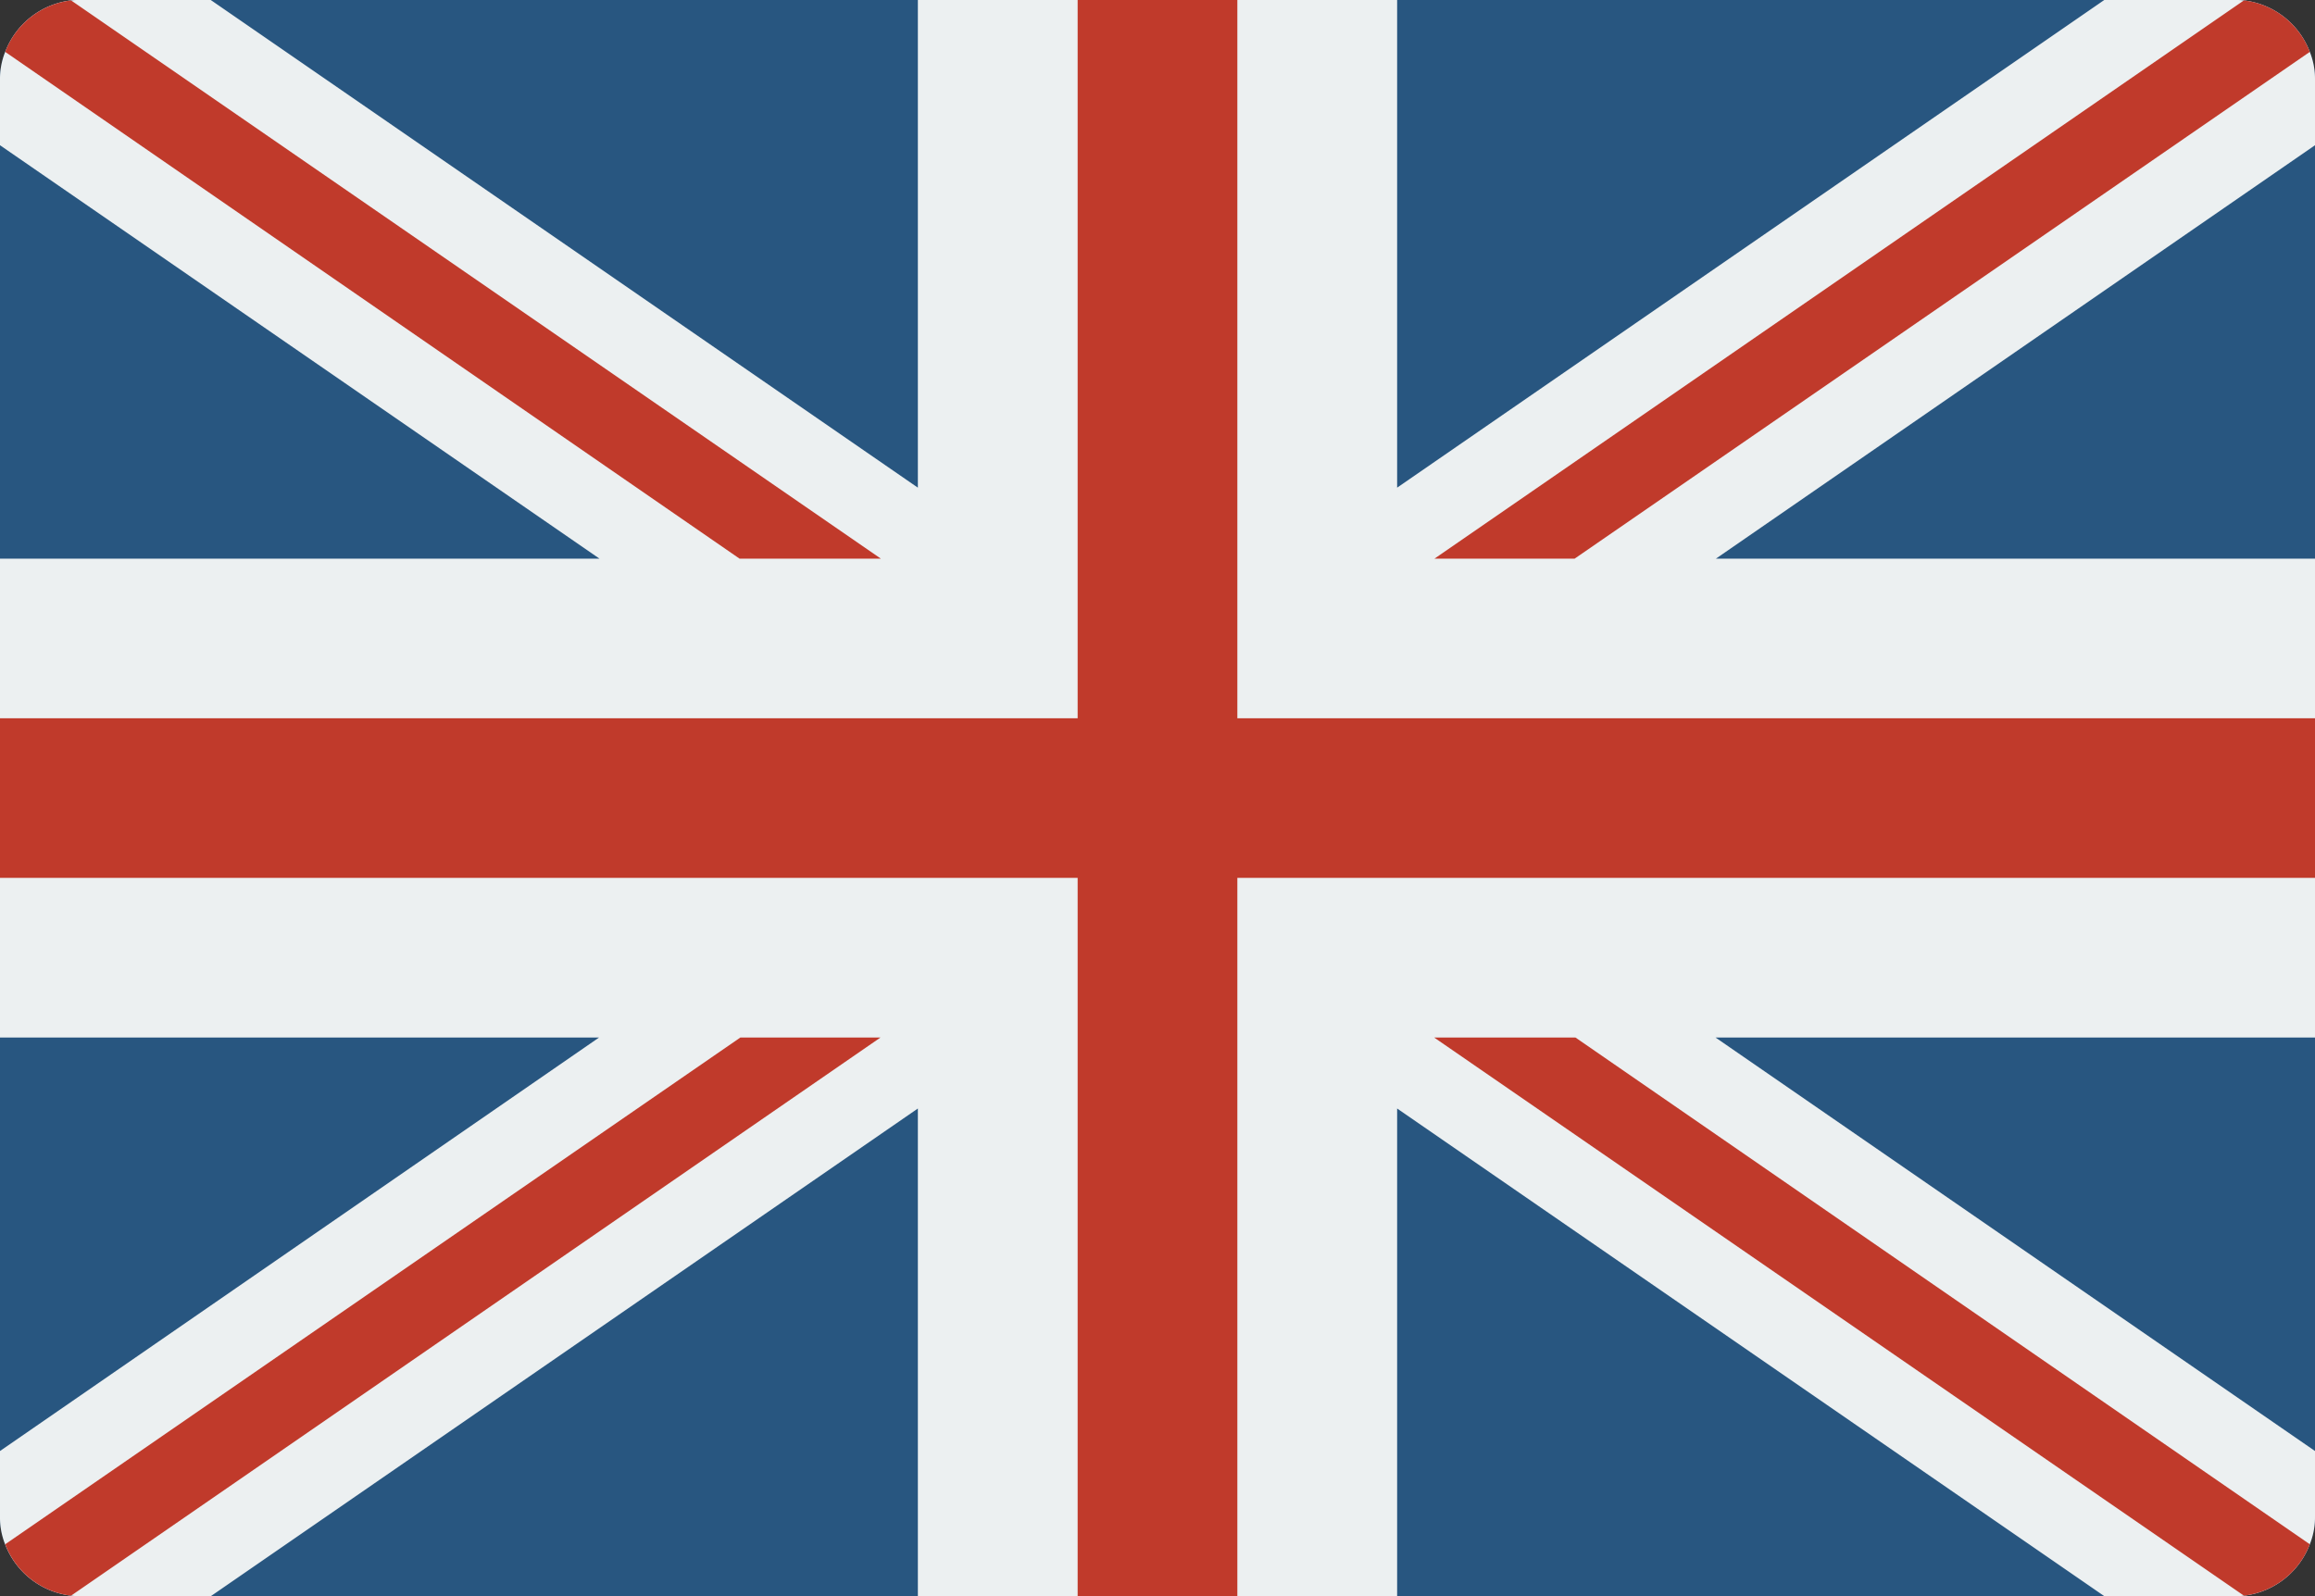
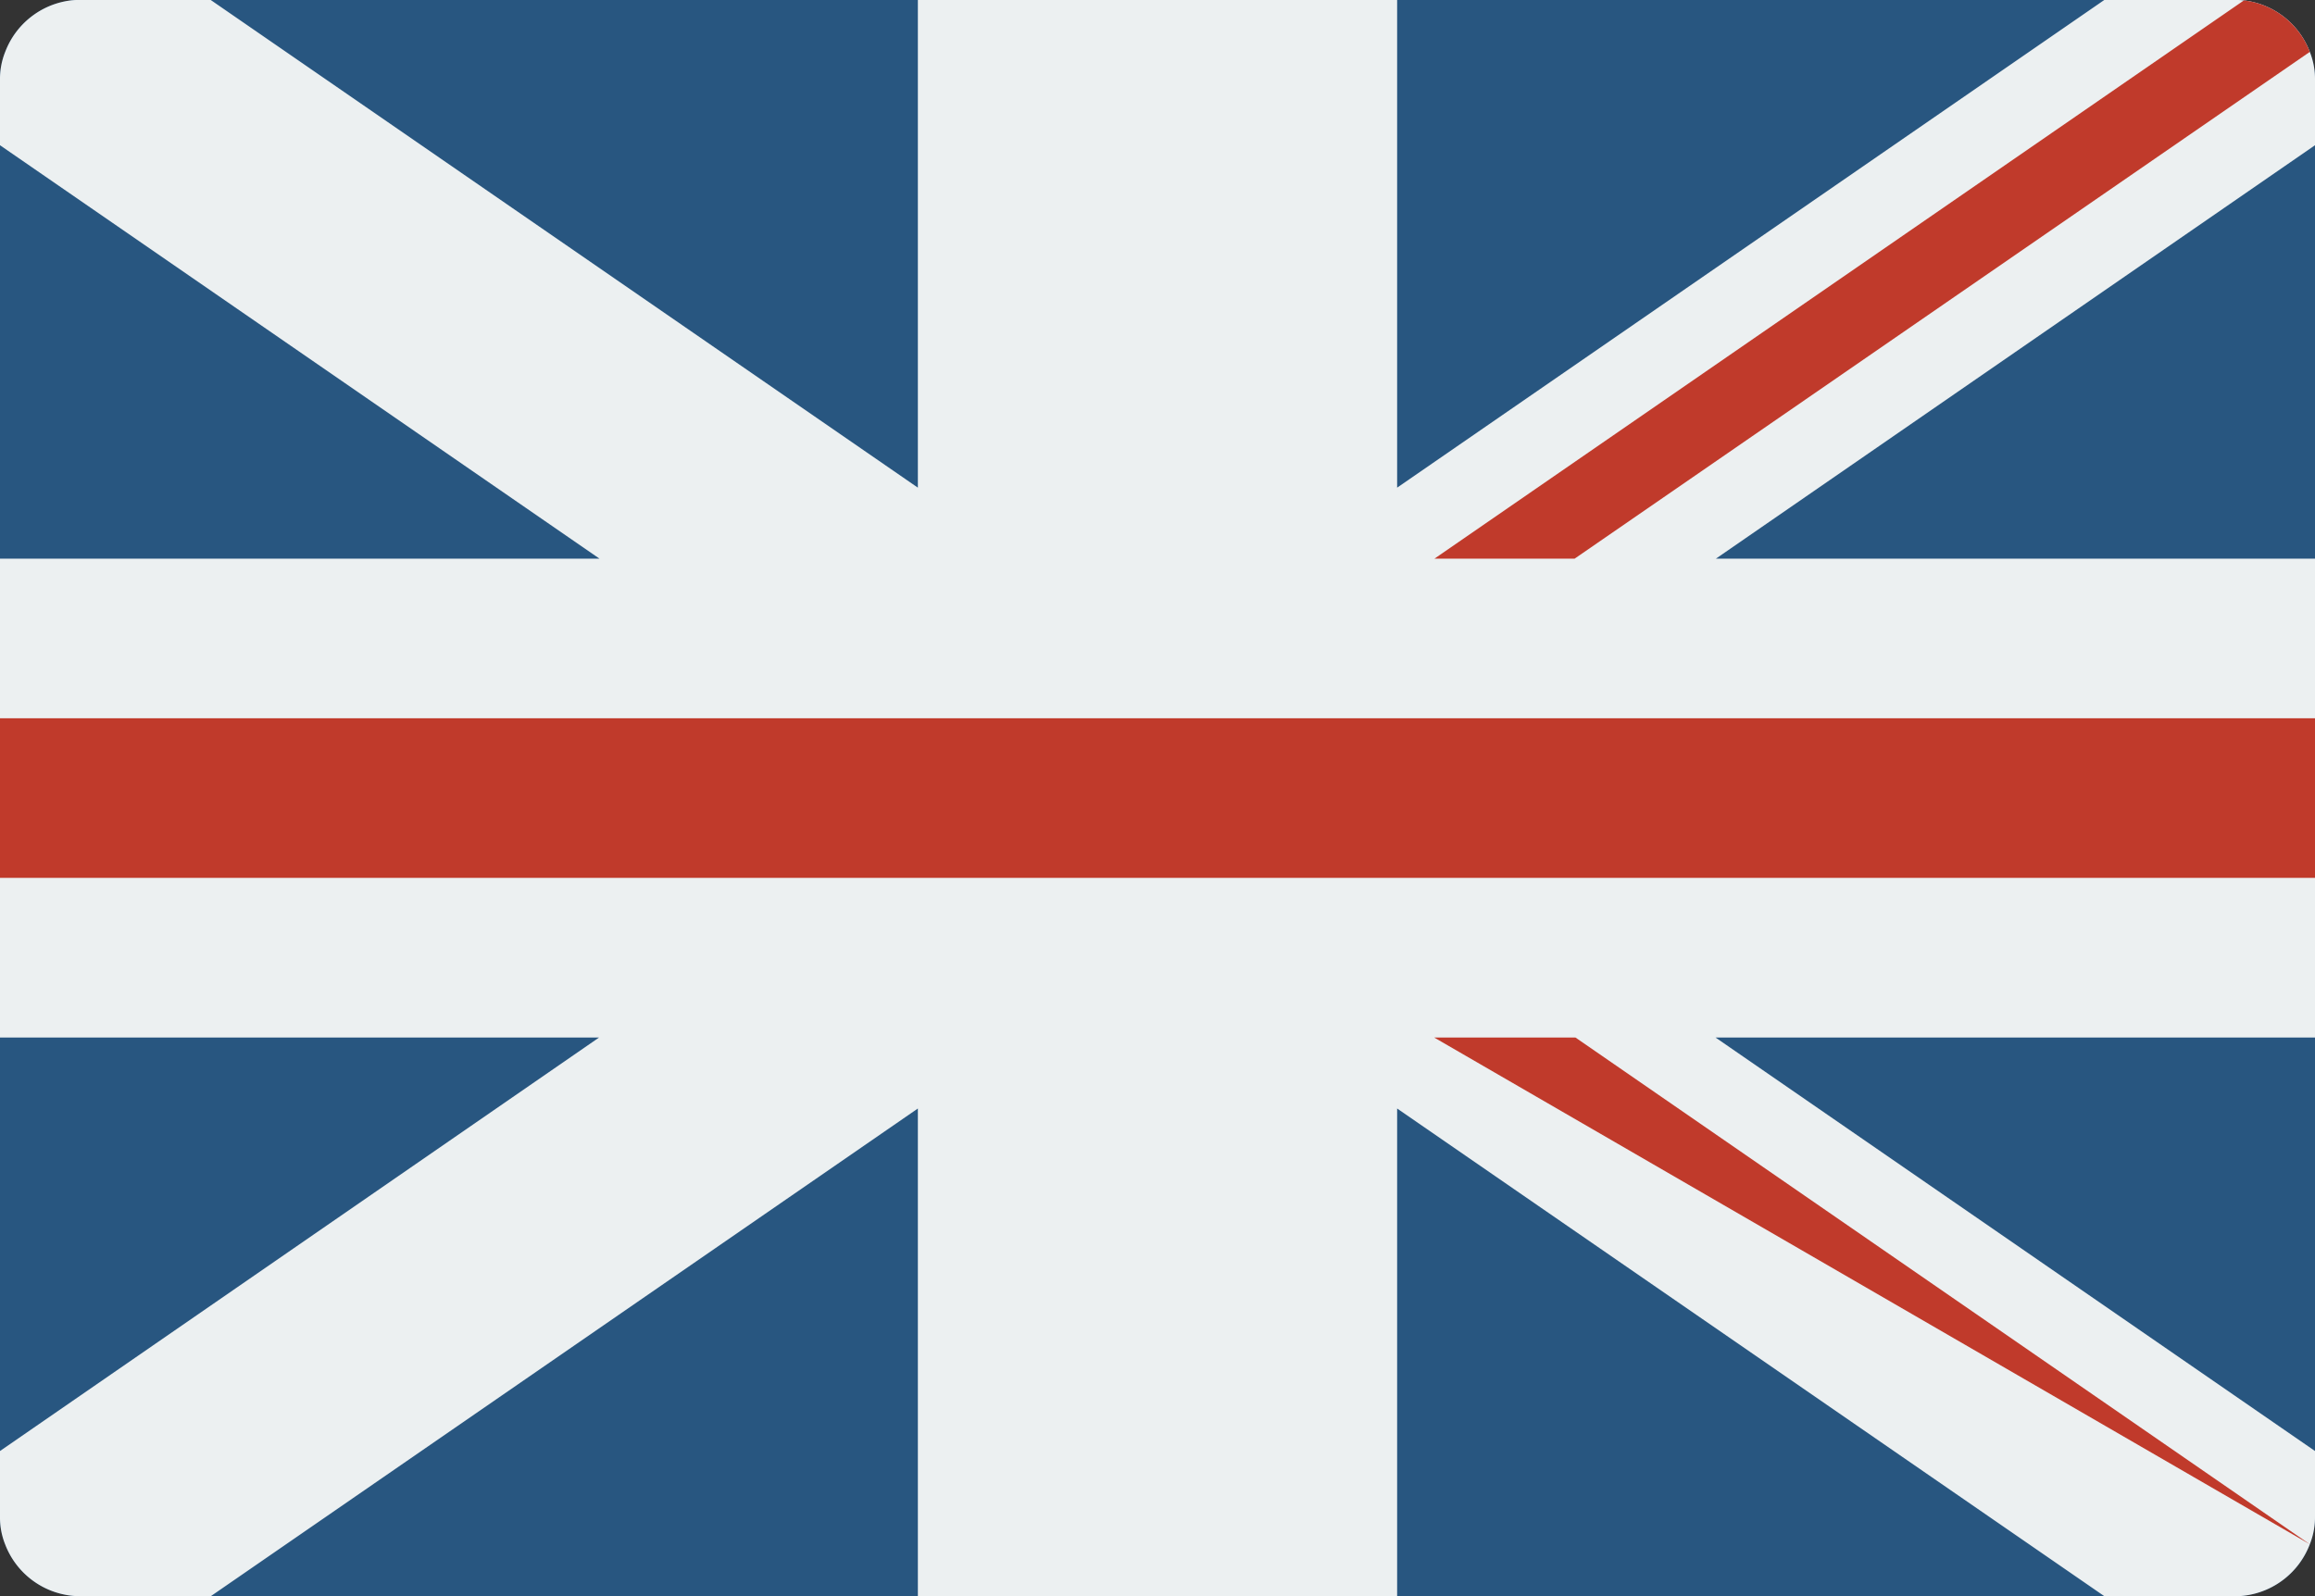
<svg xmlns="http://www.w3.org/2000/svg" id="Layer_1" data-name="Layer 1" viewBox="0 0 512 353.11">
  <rect x="0" y="0" width="512" height="353.11" fill="#333333" stroke="none" />
  <defs>
    <style>.cls-1{fill:#285680;}.cls-2{fill:#ecf0f1;}.cls-3{fill:#c03a2b;}</style>
  </defs>
  <path class="cls-1" d="M512,17.66V335.45a16.18,16.18,0,0,1-1.15,6.18A17.82,17.82,0,0,1,496.28,353a12.55,12.55,0,0,1-1.94.09H17.66a12.55,12.55,0,0,1-1.94-.09A17.83,17.83,0,0,1,1.15,341.63,16.18,16.18,0,0,1,0,335.45V17.66a16.11,16.11,0,0,1,1.15-6.18A17.86,17.86,0,0,1,15.72.09,13.93,13.93,0,0,1,17.66,0H494.34a13.93,13.93,0,0,1,1.94.08,17.84,17.84,0,0,1,14.57,11.39A16.11,16.11,0,0,1,512,17.66Z" />
  <path class="cls-2" d="M512,17.66a16.11,16.11,0,0,0-1.15-6.18A17.84,17.84,0,0,0,496.28.09,13.93,13.93,0,0,0,494.34,0H465.39L309,107.88V0H203V107.88L46.61,0H17.66a13.93,13.93,0,0,0-1.94.08A17.86,17.86,0,0,0,1.15,11.48,16.11,16.11,0,0,0,0,17.66V32.13l132.59,91.46H0V229.52H132.5L0,321v14.48a16,16,0,0,0,1.14,6.18A17.83,17.83,0,0,0,15.72,353a12.55,12.55,0,0,0,1.94.09h29L203,245.23V353.1H309V245.23L465.39,353.1h28.95a12.55,12.55,0,0,0,1.94-.09,17.83,17.83,0,0,0,14.57-11.38,16.18,16.18,0,0,0,1.15-6.18V321L379.41,229.52H512V123.59H379.5L512,32.13Z" />
-   <path class="cls-3" d="M510.85,341.63A17.82,17.82,0,0,1,496.28,353L317.18,229.52h31.25Z" />
-   <path class="cls-3" d="M194.82,123.59H163.57L1.15,11.48A17.86,17.86,0,0,1,15.72.09Z" />
+   <path class="cls-3" d="M510.85,341.63L317.18,229.52h31.25Z" />
  <path class="cls-3" d="M510.85,11.48,348.25,123.59h-31L496.28.09A17.84,17.84,0,0,1,510.85,11.48Z" />
-   <path class="cls-3" d="M194.74,229.52,15.72,353A17.83,17.83,0,0,1,1.15,341.63l162.6-112.11Z" />
  <path class="cls-3" d="M0,158.9H512v35.31H0Z" />
-   <path class="cls-3" d="M238.34,0h35.32V353.1H238.34Z" />
</svg>